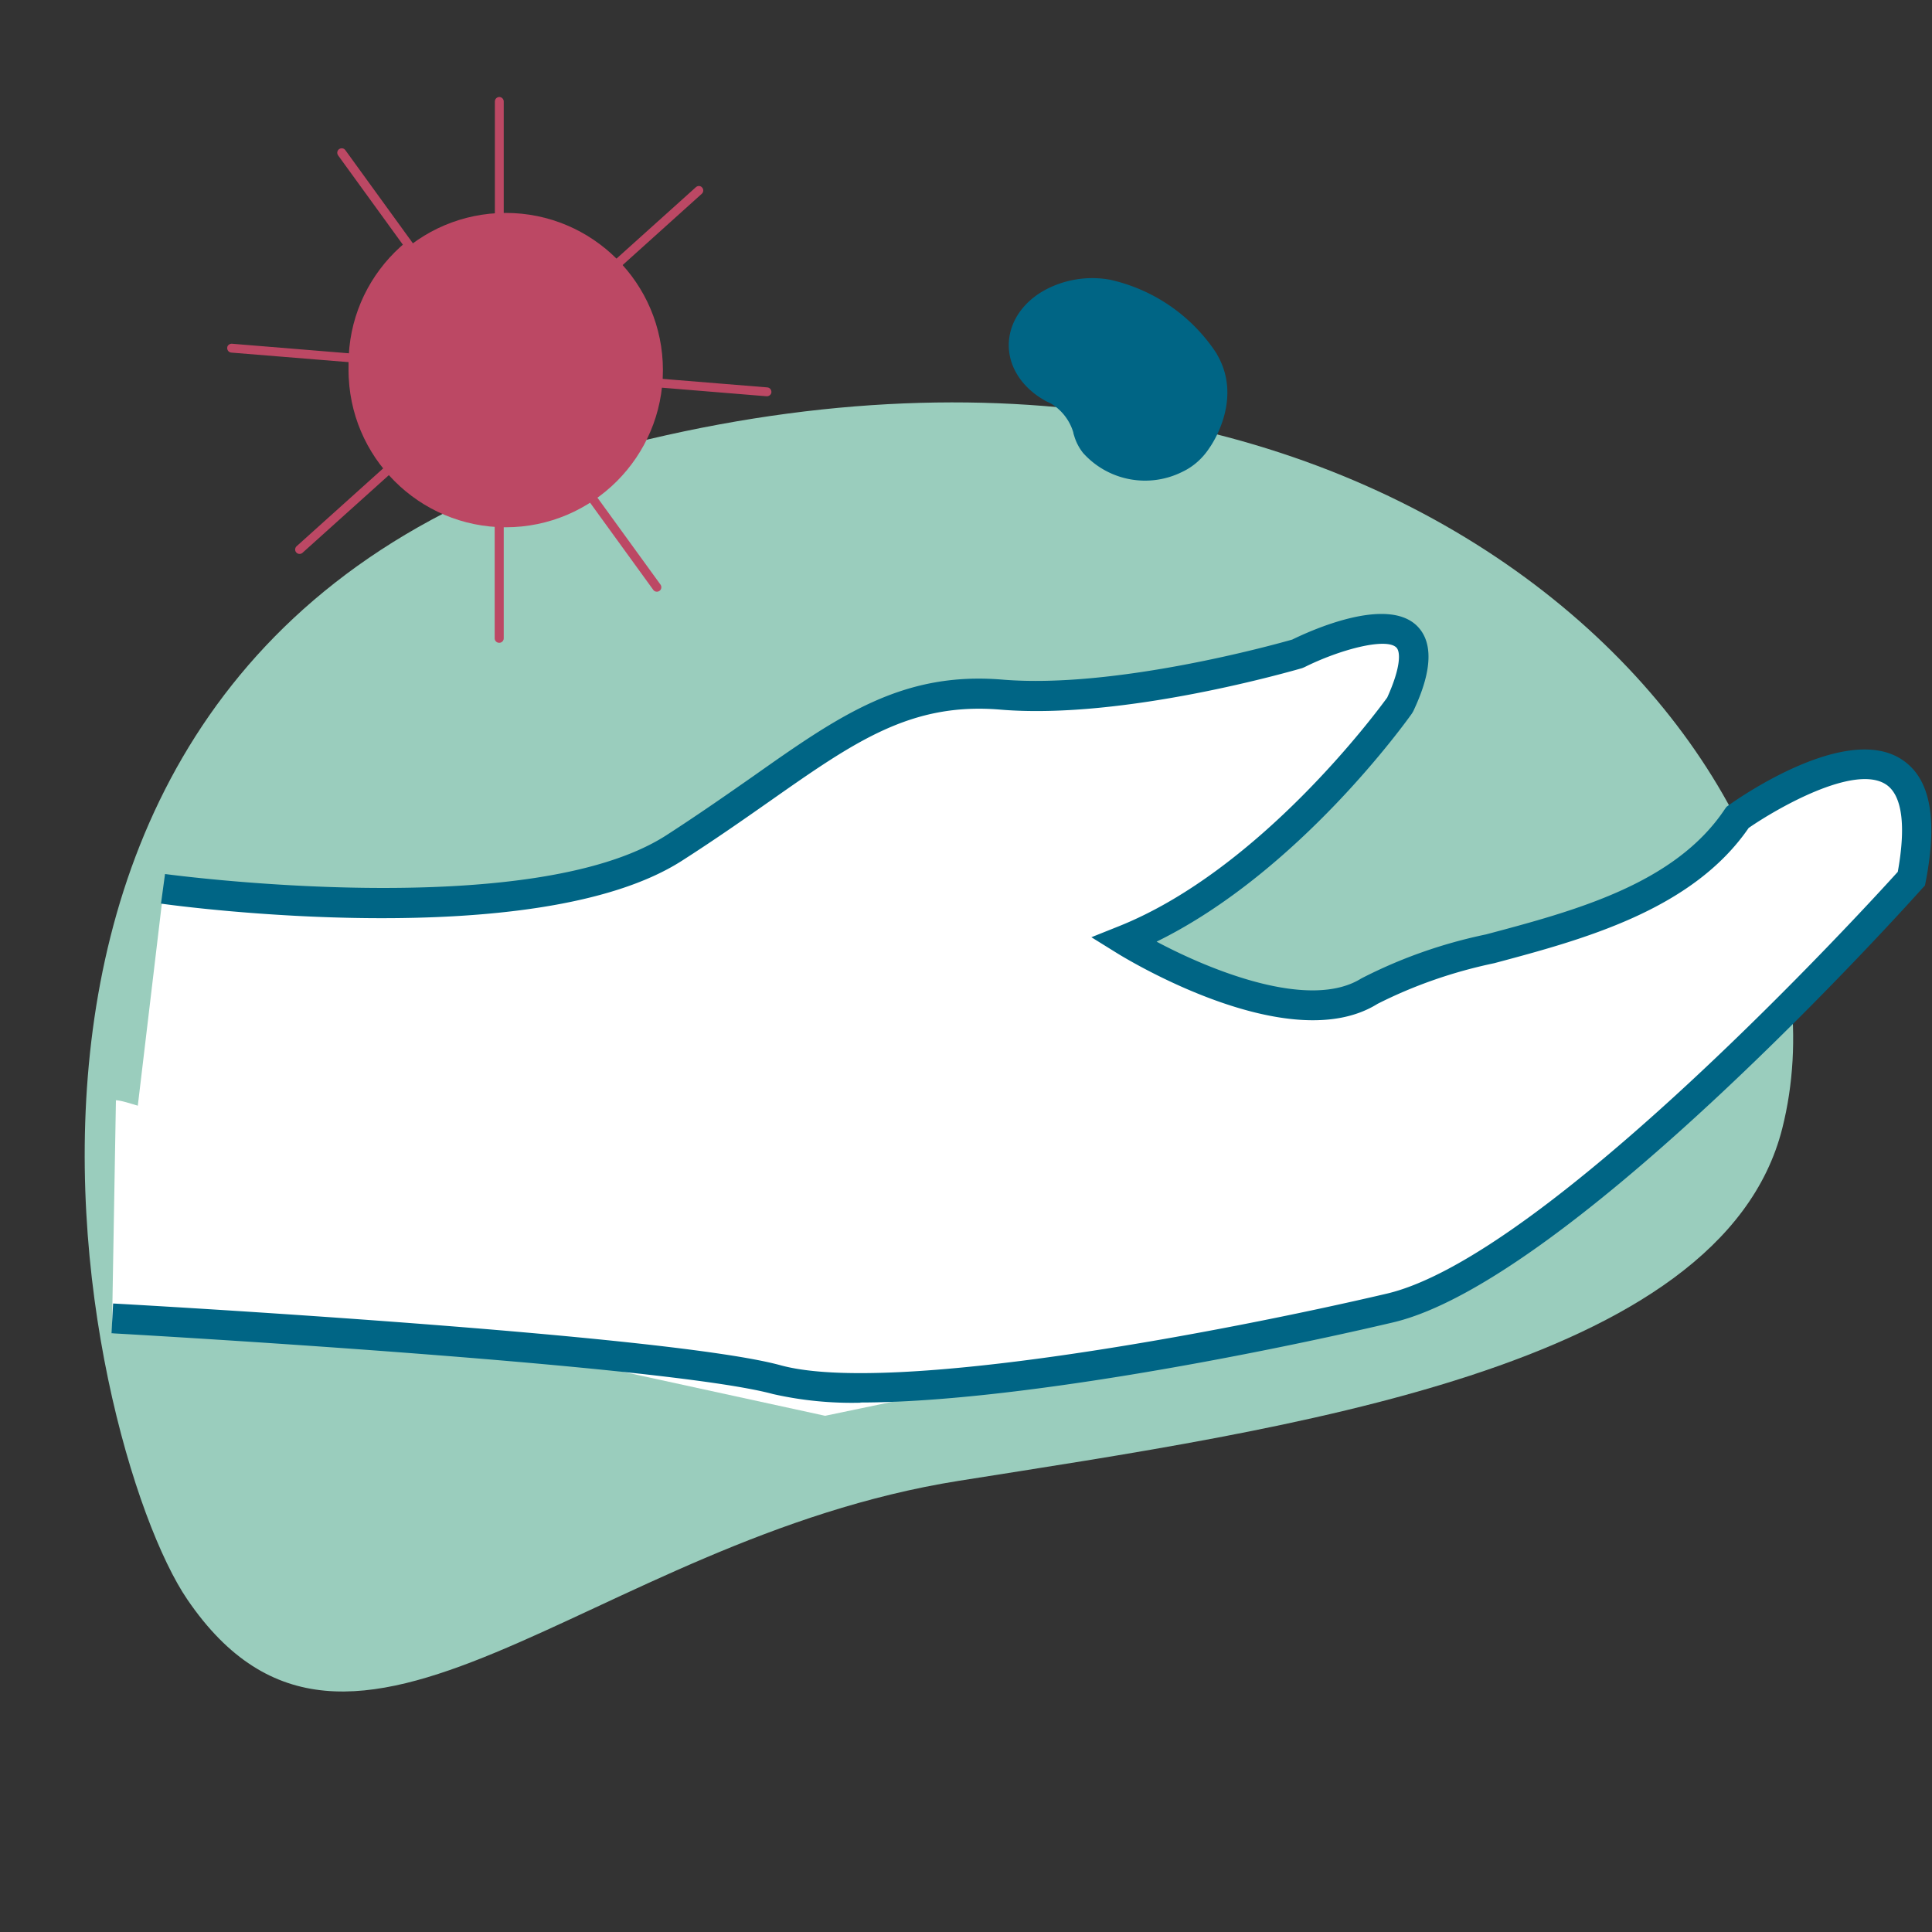
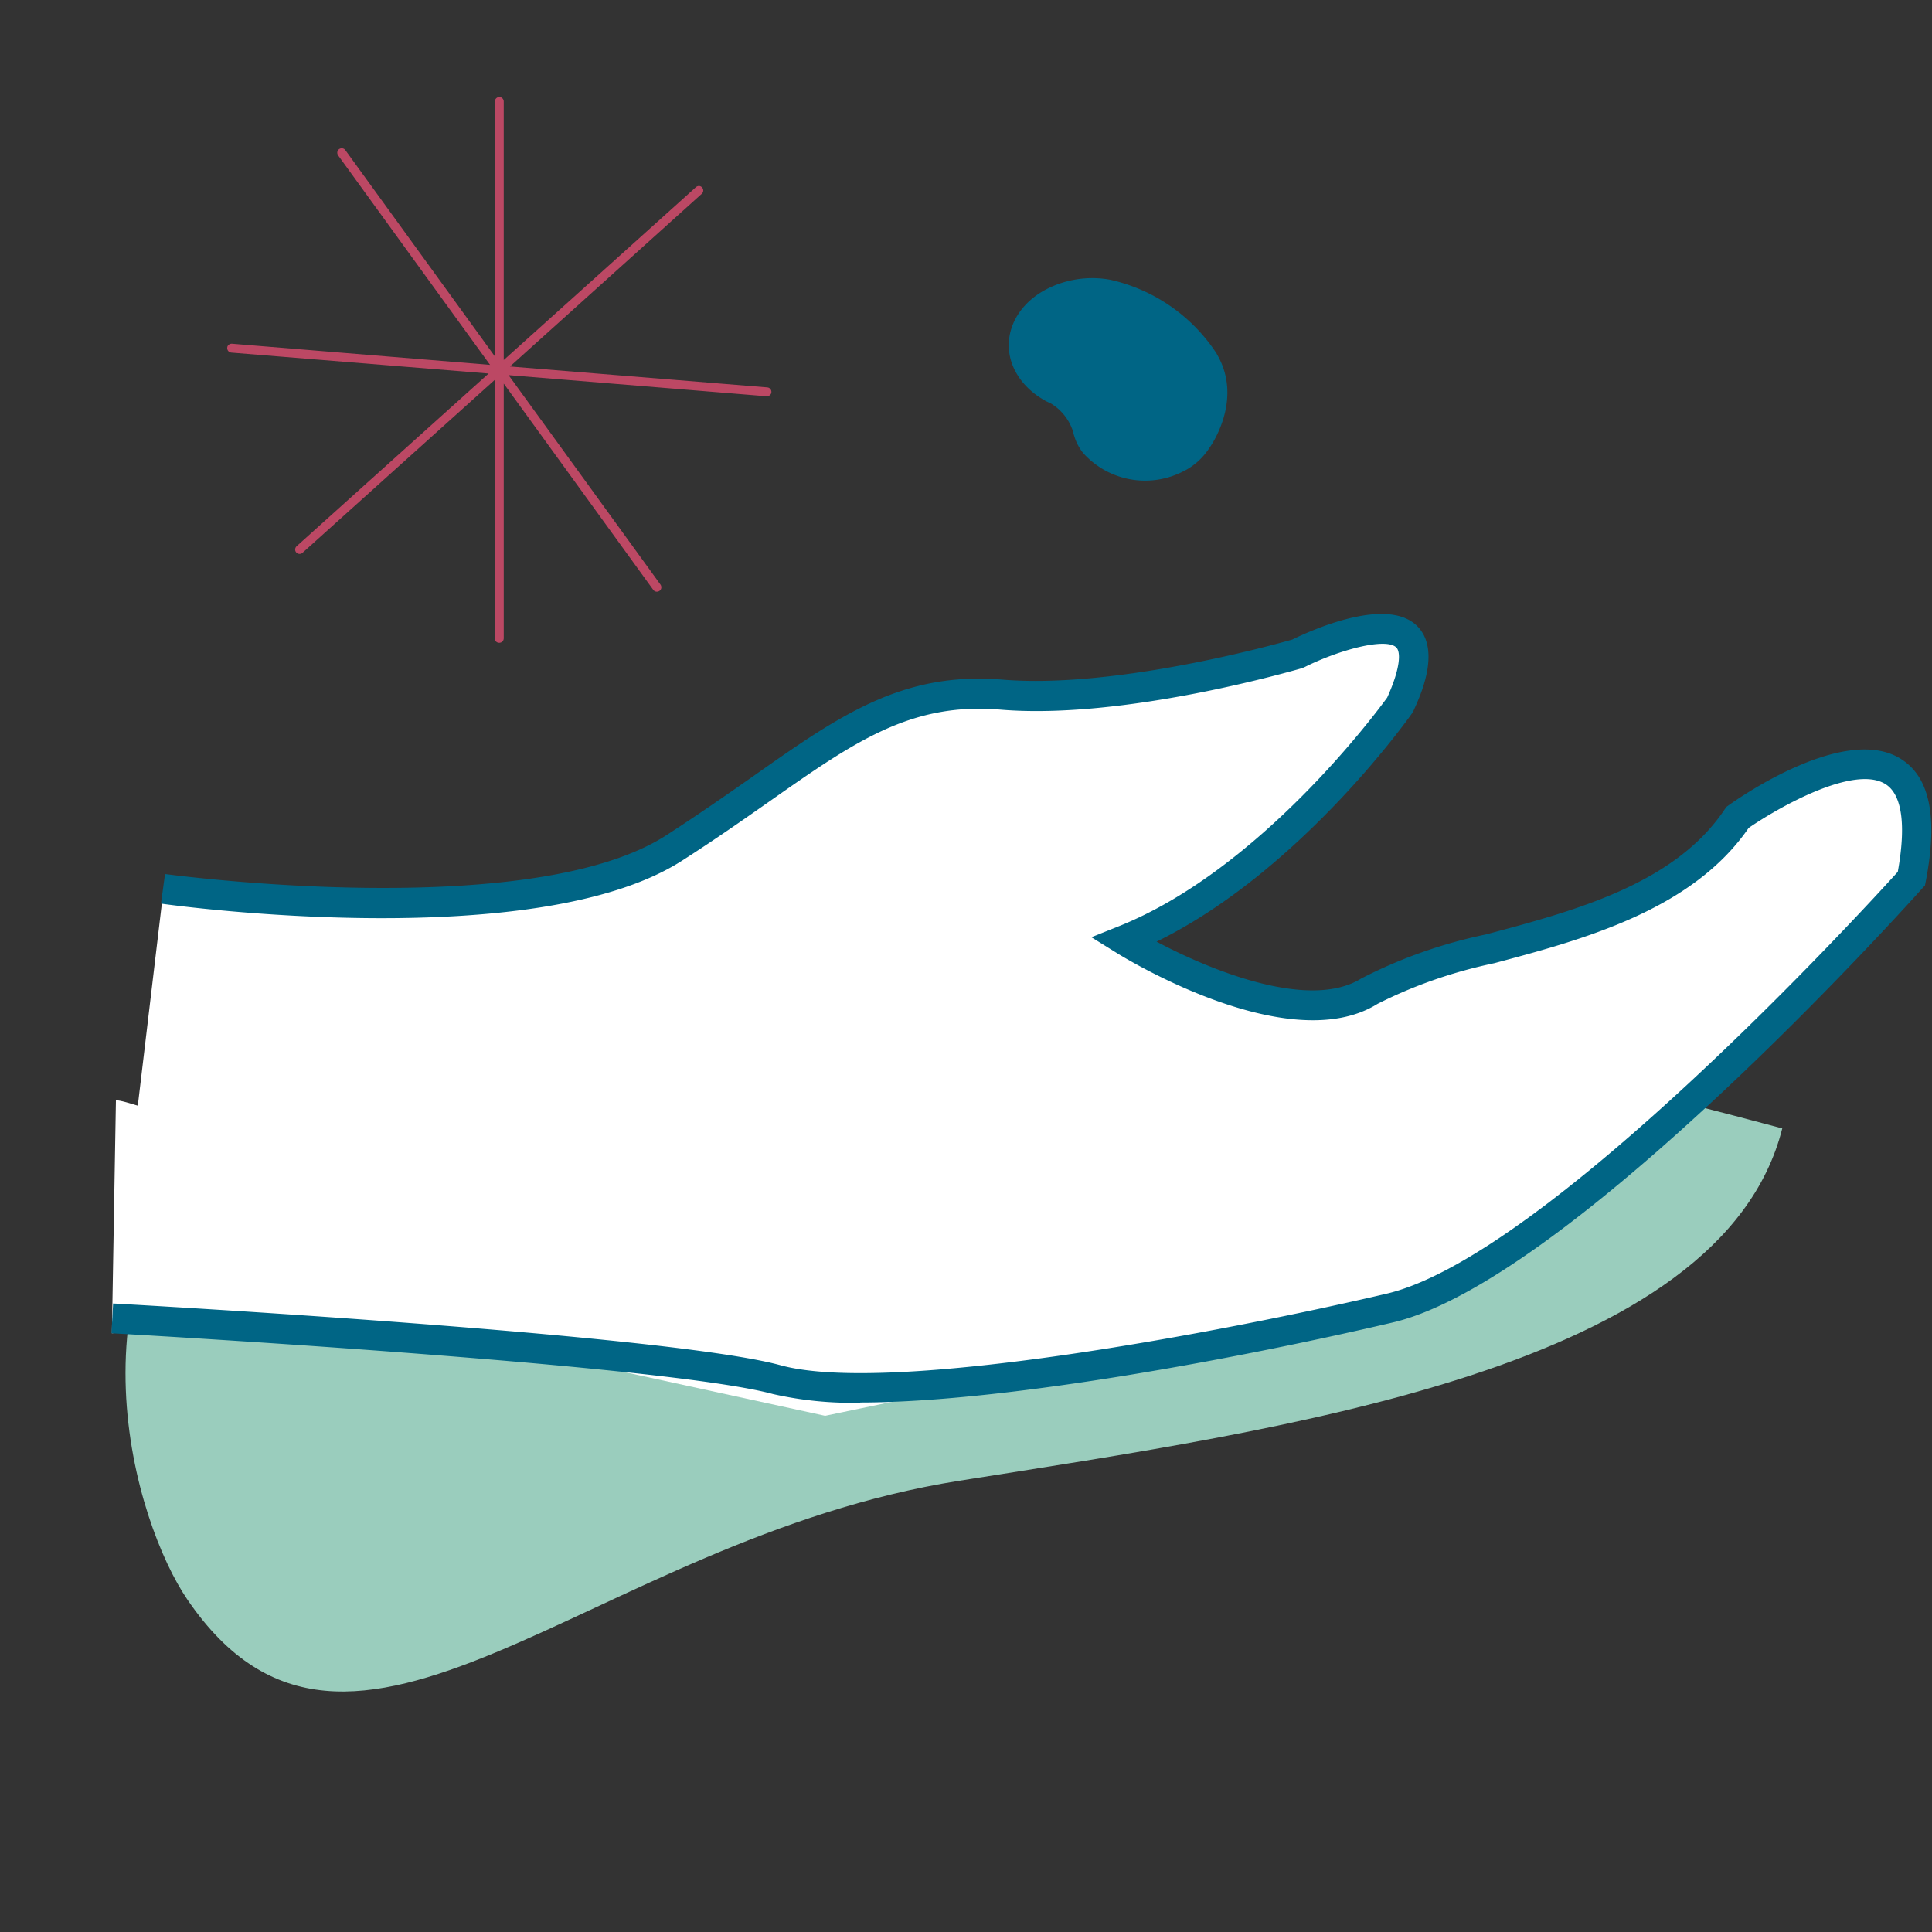
<svg xmlns="http://www.w3.org/2000/svg" viewBox="0 0 96 96">
  <rect x="0" y="0" width="96" height="96" fill="#333333" stroke="none" />
  <defs>
    <clipPath id="A">
      <path d="M11.79,10.9l-1.63,10.74,8.13,7.81,9.76-2.61c-12.36-8.13-6.51-18.55-6.51-18.55l-9.76,2.6Z" fill="none" />
    </clipPath>
  </defs>
-   <path d="M88.56,56.07c4.41-17.47-18.44-43.18-56.34-34.24C-5.67,30.77,4.12,71.89,9.31,79.48c8.15,11.95,19.93-2.98,38.34-5.9,16.18-2.57,37.88-5.52,40.91-17.51" fill="#9acdbd" />
+   <path d="M88.56,56.07C-5.67,30.77,4.12,71.89,9.31,79.48c8.15,11.95,19.93-2.98,38.34-5.9,16.18-2.57,37.88-5.52,40.91-17.51" fill="#9acdbd" />
  <path d="M8.13 44.16s18.29 2.54 25.4-2.03S43.69 34 49.79 34.51s14.73-2.03 14.73-2.03 8.13-4.06 5.08 2.54c0 0-6.1 8.64-13.72 11.69 0 0 8.13 5.08 12.19 2.54s14.23-2.54 18.3-8.64c0 0 10.67-7.62 8.64 3.05 0 0-17.27 19.3-25.91 21.34s-24.9 5.08-30.48 3.56-33.03-3.05-33.03-3.05" fill="#fff" />
  <g fill="#bc4864">
    <path d="M24.8 31.94c-.12 0-.22-.1-.22-.22V18.88l-9.55 8.59c-.09.08-.23.07-.31-.02s-.07-.23.02-.31l9.54-8.58-12.79-1.04c-.12-.01-.21-.12-.2-.24 0-.12.12-.21.24-.2l12.82 1.05L16.8 7.72c-.07-.1-.05-.24.05-.31s.24-.05.31.05l7.43 10.25V5.04c0-.12.1-.22.22-.22s.22.1.22.22v12.85l9.55-8.59c.09-.08.23-.08.31.02.08.09.07.23-.02.31l-9.53 8.58 12.79 1.04c.12.01.21.12.2.24 0 .12-.13.21-.24.2l-12.82-1.05 7.55 10.41c.07.1.05.24-.05.31s-.24.05-.31-.05l-7.43-10.25v12.66c0 .12-.1.22-.22.22z" />
-     <path d="M32.94 18.39c0 4.31-3.5 7.81-7.81 7.81s-7.81-3.5-7.81-7.81 3.5-7.81 7.81-7.81 7.81 3.5 7.81 7.81h0" />
  </g>
  <g clip-path="url(#A)">
-     <path d="M32.94 18.06c0 4.31-3.5 7.81-7.81 7.81s-7.81-3.5-7.81-7.81 3.5-7.81 7.81-7.81h0c4.31 0 7.81 3.5 7.81 7.81" fill="#bc4864" />
-   </g>
+     </g>
  <path d="M5.75 54.67c1.68 0 21.26 8.95 39.16 6.71 10.95-1.4 21.67-4.22 31.89-8.39l14.55-7.83-1.12 3.92-12.31 11.19-6.15 3.36-17.34 3.92L41 70.35l-12.86-2.8-11.75-2.24-10.83.94.2-11.56z" fill="#fff" />
  <path d="M42.77 69.7a17.78 17.78 0 0 1-4.36-.43c-5.45-1.48-32.6-3.01-32.87-3.02l.08-1.48c1.12.06 27.58 1.54 33.17 3.07 5.49 1.5 22.1-1.68 30.12-3.56 7.91-1.86 23.75-19.14 25.39-20.96.42-2.33.21-3.83-.6-4.35-1.58-1.01-5.42 1.21-6.81 2.17-2.82 4.1-8.26 5.55-12.64 6.72-2.01.42-3.96 1.09-5.8 2.02-4.41 2.75-12.63-2.32-12.98-2.54l-1.24-.77 1.35-.54c7.02-2.8 12.82-10.64 13.35-11.37.68-1.5.67-2.28.45-2.49-.52-.5-2.82.11-4.56.98l-.12.05c-.36.1-8.84 2.58-15 2.06-4.44-.37-7.23 1.59-11.45 4.55-1.27.89-2.71 1.9-4.35 2.95C26.64 47.43 8.75 45.01 8 44.9l.2-1.47c.18.02 18.1 2.45 24.9-1.92 1.61-1.04 3.04-2.04 4.3-2.92 4.31-3.04 7.44-5.23 12.41-4.82 5.63.47 13.63-1.77 14.4-1.99.9-.44 4.67-2.16 6.19-.69 1.23 1.2.18 3.48-.17 4.24l-.07.12c-.24.34-5.61 7.87-12.69 11.34 2.74 1.46 7.62 3.42 10.17 1.83 1.96-1.01 4.04-1.74 6.2-2.19 4.4-1.17 9.39-2.5 11.87-6.23l.08-.11.11-.08c.59-.42 5.82-4.05 8.57-2.29 1.43.91 1.83 2.9 1.22 6.08l-.04.2-.14.15c-.71.8-17.53 19.5-26.29 21.56-7.07 1.66-19.09 3.98-26.49 3.98m17.73-52.1c1.37 2.3-.36 4.66-.36 4.66-.33.51-.79.93-1.34 1.19-1.67.84-3.69.46-4.94-.93-.2-.25-.35-.54-.44-.84h0c-.02-.06-.04-.12-.05-.19a2.52 2.52 0 0 0-1.11-1.43l-.23-.11h0s-.05-.02-.07-.04c-.45-.25-.85-.58-1.17-.99-1.21-1.57-.61-3.63 1.35-4.59a4.97 4.97 0 0 1 3.06-.42h0a8.55 8.55 0 0 1 5.32 3.71" fill="#006585" />
</svg>